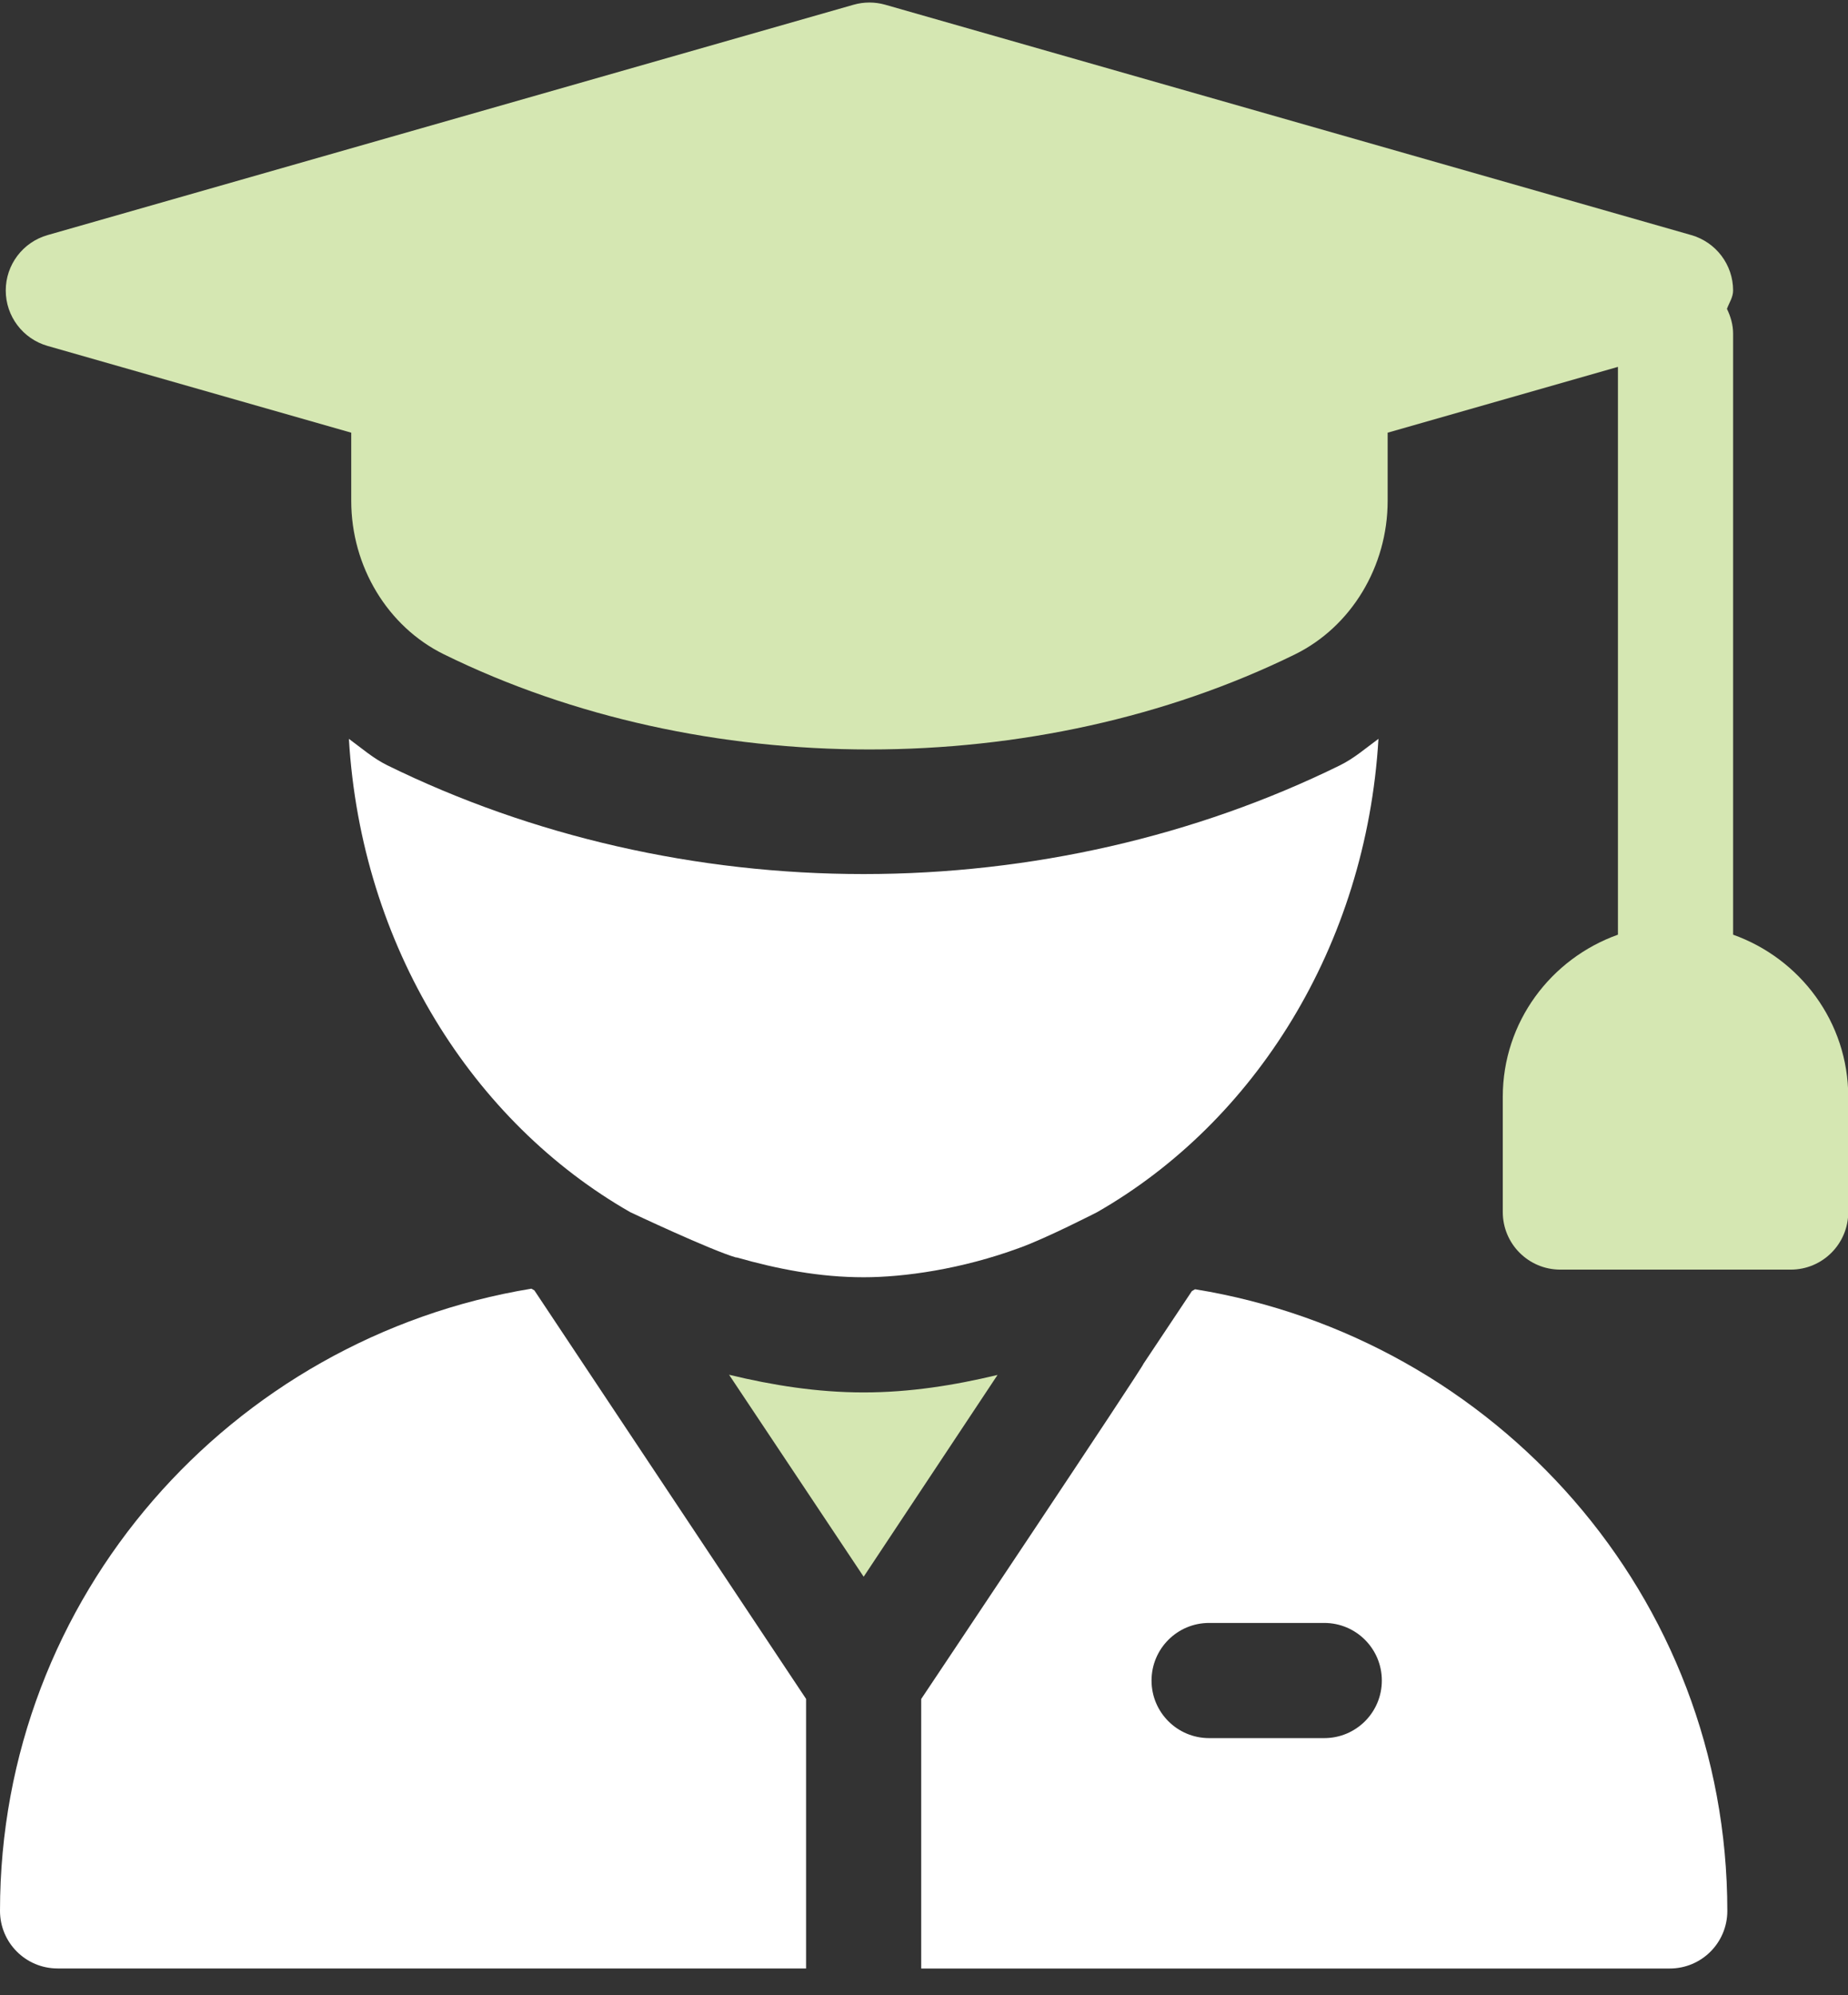
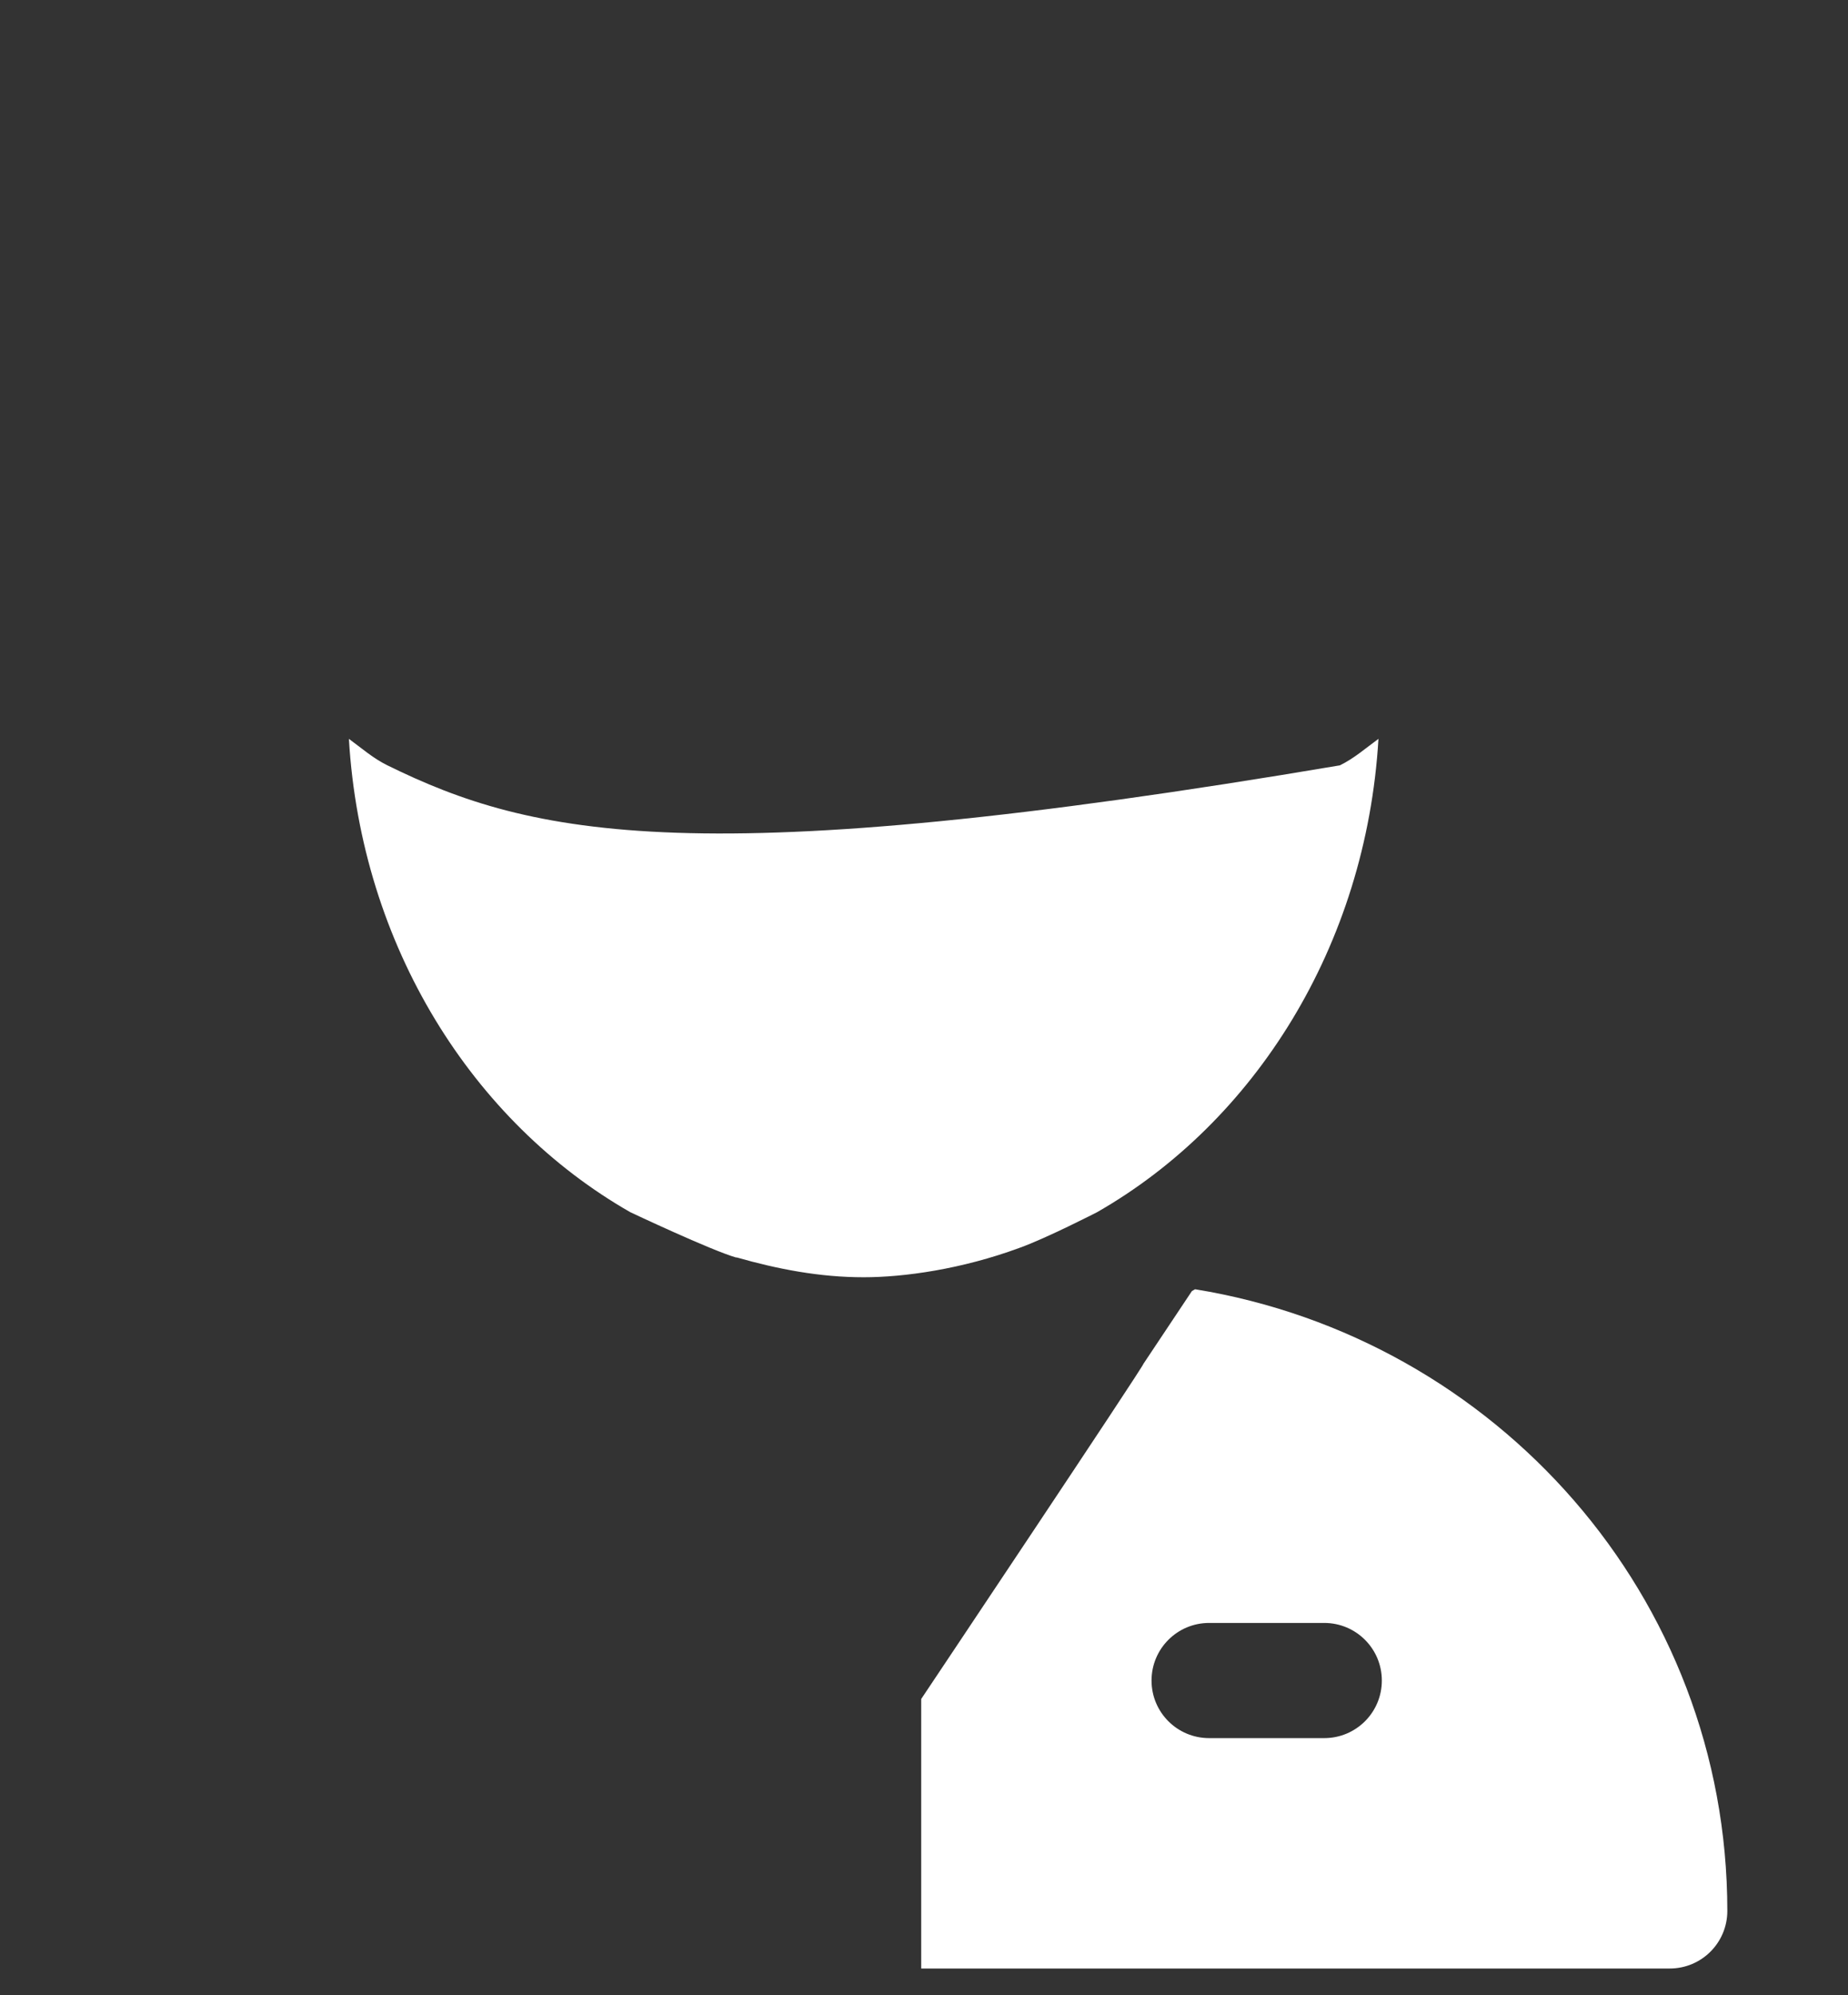
<svg xmlns="http://www.w3.org/2000/svg" width="63" height="68" viewBox="0 0 63 68" fill="none">
  <rect x="0" y="0" width="63" height="68" fill="#333333" stroke="none" />
-   <path d="M59.083 31.854V11.373C59.083 11.066 58.999 10.785 58.873 10.526C58.949 10.317 59.083 10.132 59.083 9.9C59.083 9.024 58.502 8.254 57.658 8.012L30.178 0.161C29.826 0.061 29.454 0.061 29.101 0.161L1.621 8.012C0.777 8.254 0.196 9.024 0.196 9.9C0.196 10.776 0.777 11.547 1.621 11.789L11.974 14.746V17.07C11.974 19.303 13.214 21.356 15.133 22.299C23.931 26.623 35.344 26.621 44.147 22.301C46.065 21.358 47.306 19.305 47.306 17.07V14.746L55.157 12.503V31.854C52.877 32.667 51.231 34.825 51.231 37.381V41.306C51.231 42.392 52.109 43.269 53.194 43.269H61.046C62.131 43.269 63.009 42.392 63.009 41.306V37.381C63.008 34.825 61.363 32.667 59.083 31.854Z" fill="#D5E7B2" />
-   <path d="M45.679 26.083C40.745 28.508 35.13 29.788 29.443 29.788C23.756 29.788 18.139 28.506 13.203 26.081C12.721 25.844 12.322 25.493 11.894 25.18C12.313 32.245 16.114 38.24 21.486 41.311C21.486 41.311 24.241 42.613 25.102 42.858L25.106 42.851C26.5 43.249 27.936 43.529 29.443 43.529C30.823 43.529 32.789 43.253 34.754 42.528C35.658 42.206 37.394 41.315 37.394 41.315C42.769 38.245 46.573 32.248 46.993 25.18C46.563 25.494 46.163 25.845 45.679 26.083Z" fill="white" />
-   <path d="M29.443 47.454C27.861 47.454 26.338 47.21 24.855 46.852L29.443 53.735L34.007 46.858C32.531 47.212 31.017 47.454 29.443 47.454Z" fill="#D5E7B2" />
+   <path d="M45.679 26.083C23.756 29.788 18.139 28.506 13.203 26.081C12.721 25.844 12.322 25.493 11.894 25.18C12.313 32.245 16.114 38.24 21.486 41.311C21.486 41.311 24.241 42.613 25.102 42.858L25.106 42.851C26.5 43.249 27.936 43.529 29.443 43.529C30.823 43.529 32.789 43.253 34.754 42.528C35.658 42.206 37.394 41.315 37.394 41.315C42.769 38.245 46.573 32.248 46.993 25.18C46.563 25.494 46.163 25.845 45.679 26.083Z" fill="white" />
  <path d="M40.741 43.938C40.707 43.961 40.668 43.977 40.633 44L38.982 46.477C38.982 46.568 31.456 57.825 31.405 57.901V67.087H56.923C58.008 67.087 58.886 66.209 58.886 65.124C58.886 54.405 50.996 45.606 40.741 43.938ZM45.145 59.235H41.22C40.135 59.235 39.257 58.358 39.257 57.273C39.257 56.188 40.135 55.31 41.22 55.31H45.145C46.23 55.31 47.108 56.188 47.108 57.273C47.108 58.358 46.23 59.235 45.145 59.235Z" fill="white" />
-   <path d="M18.217 43.976C18.185 43.954 18.149 43.94 18.117 43.918C7.874 45.598 0 54.41 0 65.122C0 66.207 0.878 67.085 1.963 67.085H27.48V57.899C18.585 44.532 20.4 47.261 18.217 43.976Z" fill="white" />
</svg>